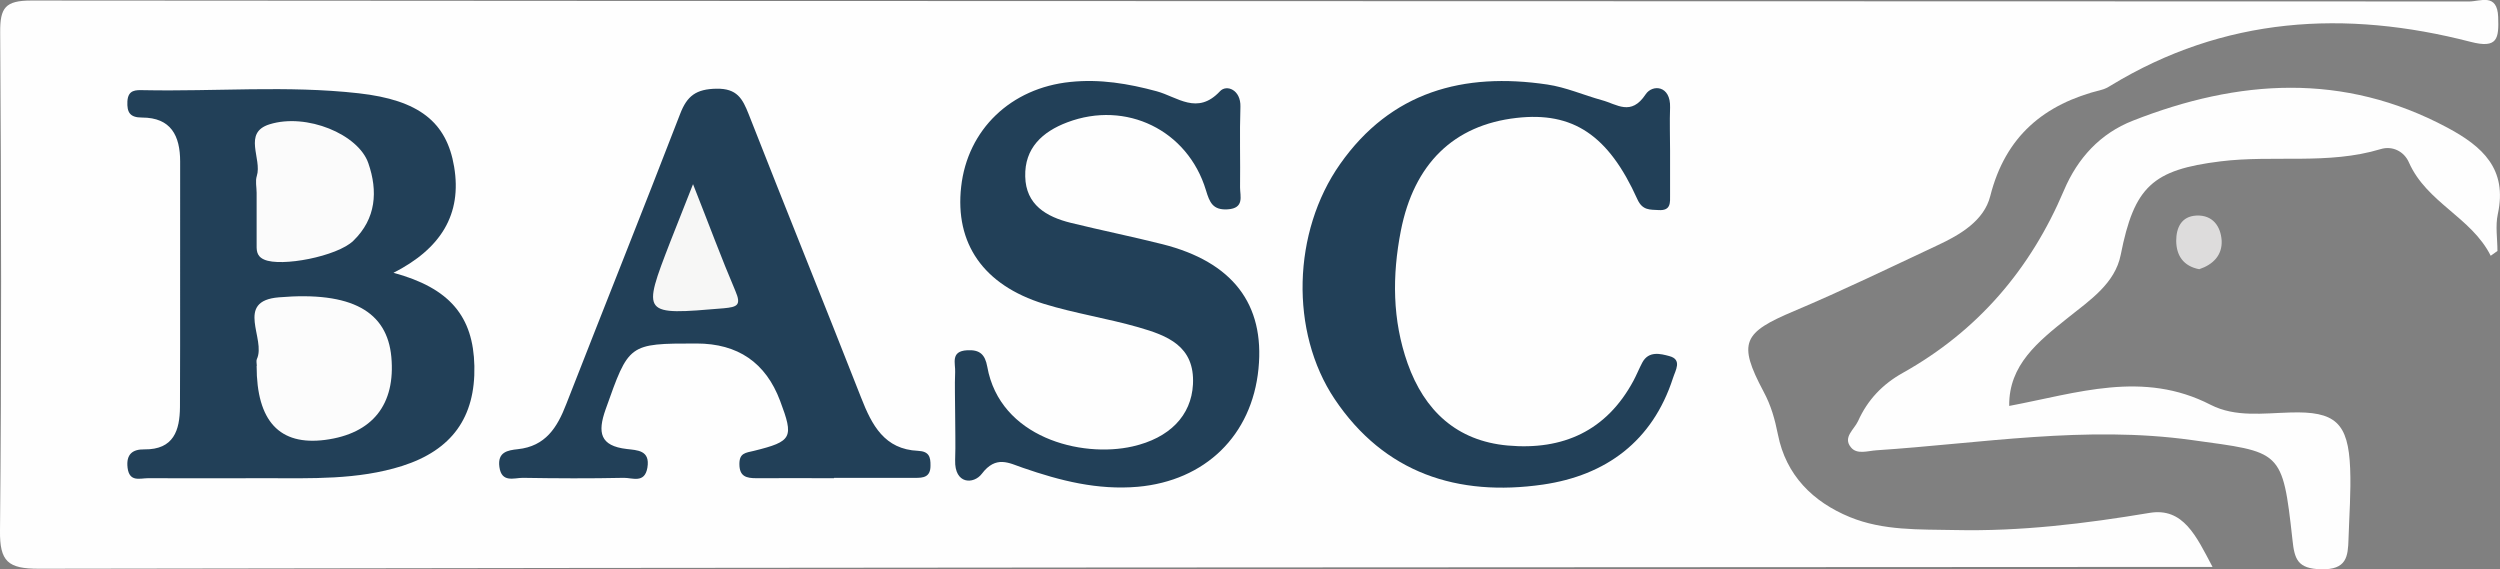
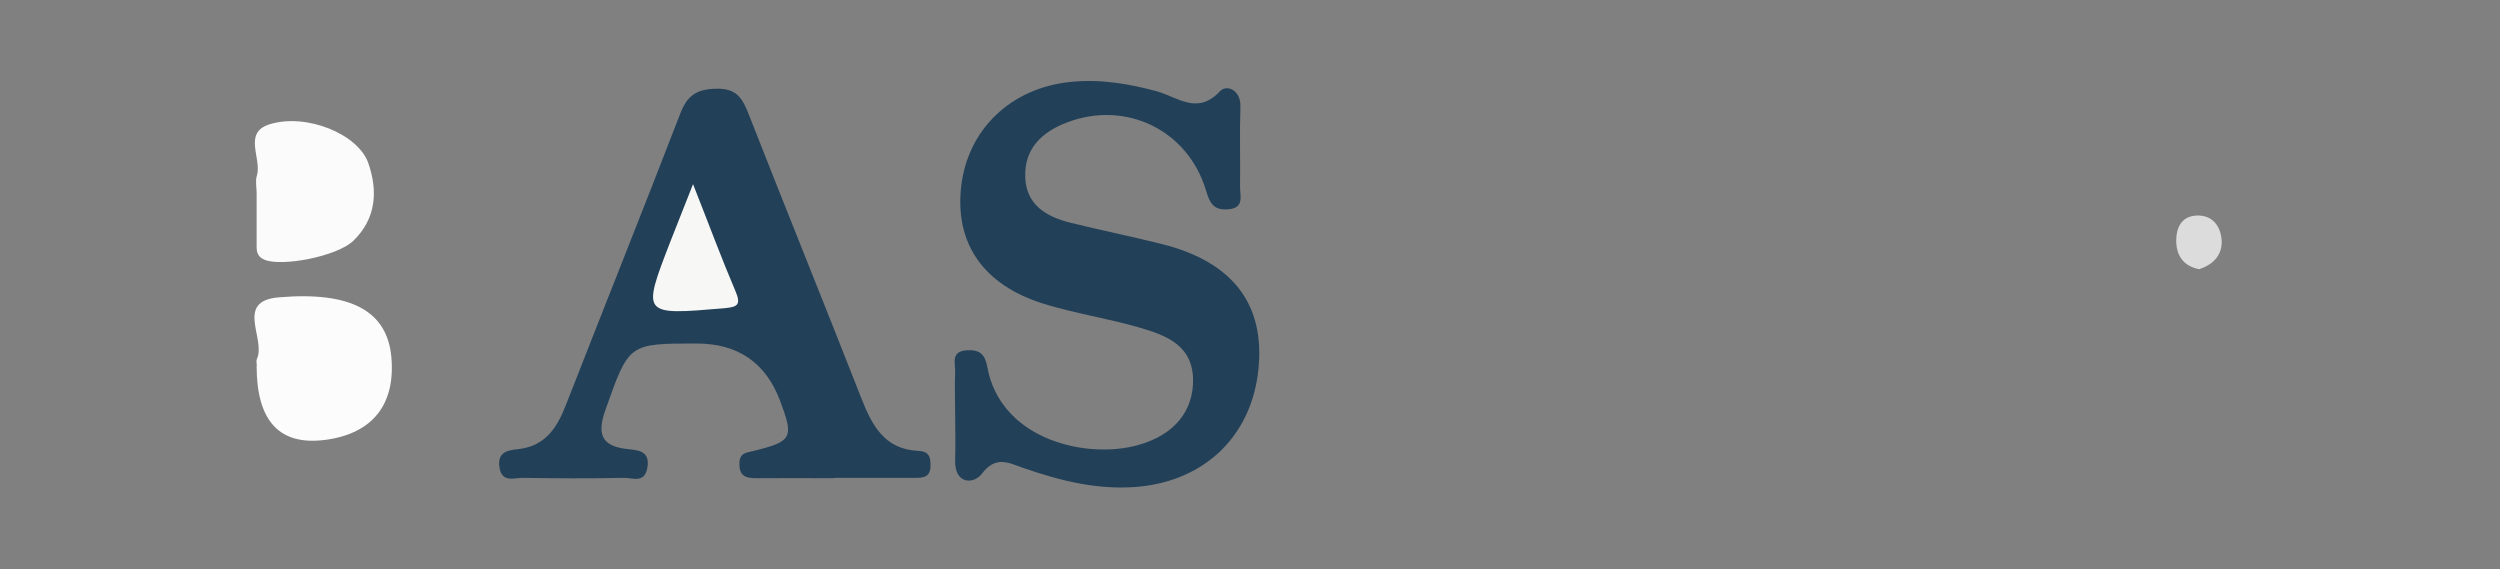
<svg xmlns="http://www.w3.org/2000/svg" viewBox="0 0 136.97 31.19">
  <rect x="0" y="0" width="136.97" height="31.19" fill="#808080" stroke="none" />
  <defs>
    <style>.d{fill:#f7f7f6;}.e{fill:#fcfcfc;}.f{fill:#fefefe;}.g{fill:#fbfbfb;}.h{fill:#dddcdc;}.i{fill:#224058;}</style>
  </defs>
  <g id="a" />
  <g id="b">
    <g id="c">
      <g>
-         <path class="f" d="M121.22,31.06c-.86,0-1.41,0-1.95,0-39.05,.02-78.1,.03-117.15,.1C.44,31.16-.02,30.77,0,29.07,.09,19.97,.07,10.87,.01,1.77,0,.42,.29,.03,1.71,.03c44.53,.04,89.05,.03,133.58,.05,.6,0,1.53-.48,1.58,.85,.04,1.18-.02,1.75-1.52,1.36-6.86-1.77-13.5-1.38-19.71,2.4-.16,.1-.33,.19-.5,.23-3.15,.78-5.27,2.54-6.1,5.83-.34,1.34-1.64,2.11-2.89,2.69-2.6,1.22-5.2,2.48-7.85,3.6-2.8,1.18-3.11,1.72-1.68,4.41,.42,.78,.62,1.52,.79,2.36,.44,2.23,1.92,3.69,3.94,4.52,1.83,.75,3.78,.67,5.76,.71,3.62,.08,7.12-.35,10.66-.94,1.85-.31,2.56,1.28,3.44,2.94Z" />
-         <path class="f" d="M136.46,14.01c-1.06-2.11-3.5-2.9-4.48-5.11-.26-.6-.9-.93-1.55-.73-2.88,.87-5.85,.31-8.77,.67-3.73,.46-4.73,1.38-5.47,5.12-.31,1.57-1.69,2.49-2.88,3.44-1.64,1.31-3.26,2.59-3.23,4.84,3.73-.7,7.33-1.97,11.04-.06,1.35,.69,2.88,.46,4.35,.42,2.48-.08,3.19,.56,3.29,3.07,.05,1.28-.05,2.57-.09,3.86-.03,.97-.1,1.69-1.5,1.66-1.29-.03-1.46-.55-1.57-1.61-.55-4.99-.61-4.79-5.51-5.47-5.82-.81-11.53,.18-17.28,.56-.48,.03-1.07,.25-1.4-.16-.46-.55,.18-.98,.39-1.44,.52-1.16,1.34-2.02,2.45-2.64,4.11-2.3,7-5.68,8.83-10,.75-1.77,1.99-3.12,3.78-3.82,5.78-2.27,11.53-2.66,17.22,.38,1.93,1.03,3.31,2.27,2.77,4.74-.14,.65-.02,1.35-.02,2.02l-.38,.27Z" />
        <path class="h" d="M120.49,14.75c-.87-.17-1.25-.75-1.26-1.55,0-.72,.28-1.35,1.11-1.39,.89-.04,1.33,.59,1.38,1.37,.04,.81-.48,1.32-1.23,1.57Z" />
-         <path class="i" d="M21.54,14.94c3.11,.84,4.39,2.4,4.45,5.11,.06,2.81-1.23,4.61-3.96,5.48-2.44,.77-4.97,.67-7.48,.67-2.15,0-4.3,.01-6.45,0-.43,0-1.01,.23-1.11-.57-.09-.75,.28-1.02,.92-1.01,1.61,.02,1.94-1.05,1.95-2.32,.02-4.48,0-8.97,.01-13.45,0-1.41-.5-2.41-2.09-2.41-.66,0-.83-.28-.8-.89,.04-.64,.46-.62,.89-.61,3.93,.08,7.87-.27,11.78,.17,3.31,.37,4.82,1.58,5.23,4.02,.44,2.61-.72,4.5-3.35,5.83Z" />
        <path class="i" d="M52.33,22.61c0-.74-.03-1.48,0-2.21,.03-.48-.28-1.16,.66-1.21,.7-.04,.98,.24,1.1,.9,.69,3.88,5.14,5.01,7.96,4.37,2.03-.46,3.22-1.69,3.31-3.4,.11-2.12-1.43-2.68-2.99-3.13-1.71-.49-3.48-.76-5.17-1.28-3.33-1.03-4.89-3.32-4.54-6.42,.35-3.14,2.73-5.41,5.98-5.74,1.62-.17,3.18,.09,4.73,.51,1.14,.31,2.23,1.33,3.47,0,.36-.39,1.15-.08,1.12,.85-.05,1.47,0,2.95-.02,4.42,0,.48,.25,1.14-.68,1.2-.82,.05-.99-.39-1.19-1.05-1-3.3-4.38-4.93-7.59-3.72-1.38,.52-2.35,1.42-2.31,2.97,.03,1.55,1.16,2.21,2.5,2.54,1.67,.41,3.35,.75,5.02,1.17,3.84,.97,5.61,3.28,5.26,6.82-.36,3.67-2.93,6.14-6.61,6.47-2.21,.19-4.25-.33-6.3-1.04-.76-.26-1.47-.7-2.25,.33-.44,.58-1.5,.59-1.46-.75,.03-.86,0-1.72,0-2.58Z" />
        <path class="i" d="M45.69,26.2c-1.41,0-2.83-.01-4.24,0-.56,0-.94-.09-.94-.78,0-.6,.33-.61,.8-.72,2.1-.52,2.19-.72,1.43-2.74q-1.18-3.14-4.58-3.14c-3.74,0-3.7,.01-4.98,3.61-.45,1.27-.31,2,1.16,2.17,.57,.07,1.29,.06,1.13,1.02-.15,.89-.83,.55-1.3,.56-1.84,.04-3.69,.03-5.53,0-.48,0-1.16,.29-1.28-.6-.11-.82,.46-.91,1.01-.97,1.52-.16,2.16-1.19,2.65-2.46,2.07-5.3,4.19-10.59,6.24-15.9,.38-1,.88-1.37,1.99-1.39,1.13-.02,1.43,.54,1.77,1.4,2.03,5.18,4.13,10.35,6.16,15.53,.59,1.51,1.28,2.83,3.12,2.91,.6,.03,.69,.33,.68,.82,0,.62-.39,.67-.86,.66-1.47,0-2.95,0-4.42,0Z" />
-         <path class="i" d="M91.5,8.26c0,.8,0,1.6,0,2.4,0,.43,.06,.89-.62,.85-.48-.03-.89,.03-1.17-.59-1.59-3.53-3.54-4.81-6.62-4.46-3.45,.39-5.62,2.52-6.34,6.18-.48,2.46-.47,4.89,.37,7.27,.92,2.59,2.69,4.25,5.49,4.5,3.02,.27,5.41-.8,6.89-3.56,.17-.32,.31-.67,.48-.99,.35-.65,1-.48,1.48-.35,.72,.19,.33,.79,.2,1.2-1.12,3.47-3.68,5.34-7.13,5.84-4.66,.67-8.68-.62-11.41-4.69-2.46-3.68-2.31-9.16,.3-12.87,2.79-3.97,6.76-5.04,11.35-4.36,1.02,.15,1.99,.58,3,.86,.82,.22,1.59,.89,2.39-.32,.37-.56,1.38-.5,1.34,.72-.03,.8,0,1.6,0,2.4Z" />
        <path class="e" d="M14.07,20.04c0-.12-.04-.26,0-.36,.53-1.1-1.24-3.19,1.21-3.39,4.01-.34,5.93,.79,6.16,3.26,.24,2.61-1.03,4.21-3.62,4.55q-3.76,.49-3.76-4.05Z" />
        <path class="g" d="M14.06,10.56c0-.31-.08-.64,.01-.92,.3-.94-.79-2.37,.7-2.83,2.02-.63,4.86,.54,5.41,2.13,.53,1.53,.43,3.04-.82,4.25-.88,.86-3.97,1.45-4.89,1.03-.45-.2-.41-.55-.41-.91,0-.92,0-1.84,0-2.76Z" />
        <path class="d" d="M37.97,10.09c.89,2.25,1.56,4.07,2.32,5.85,.34,.79,.1,.88-.64,.95-4.49,.38-4.49,.4-2.92-3.66,.35-.9,.71-1.8,1.24-3.14Z" />
      </g>
    </g>
  </g>
</svg>